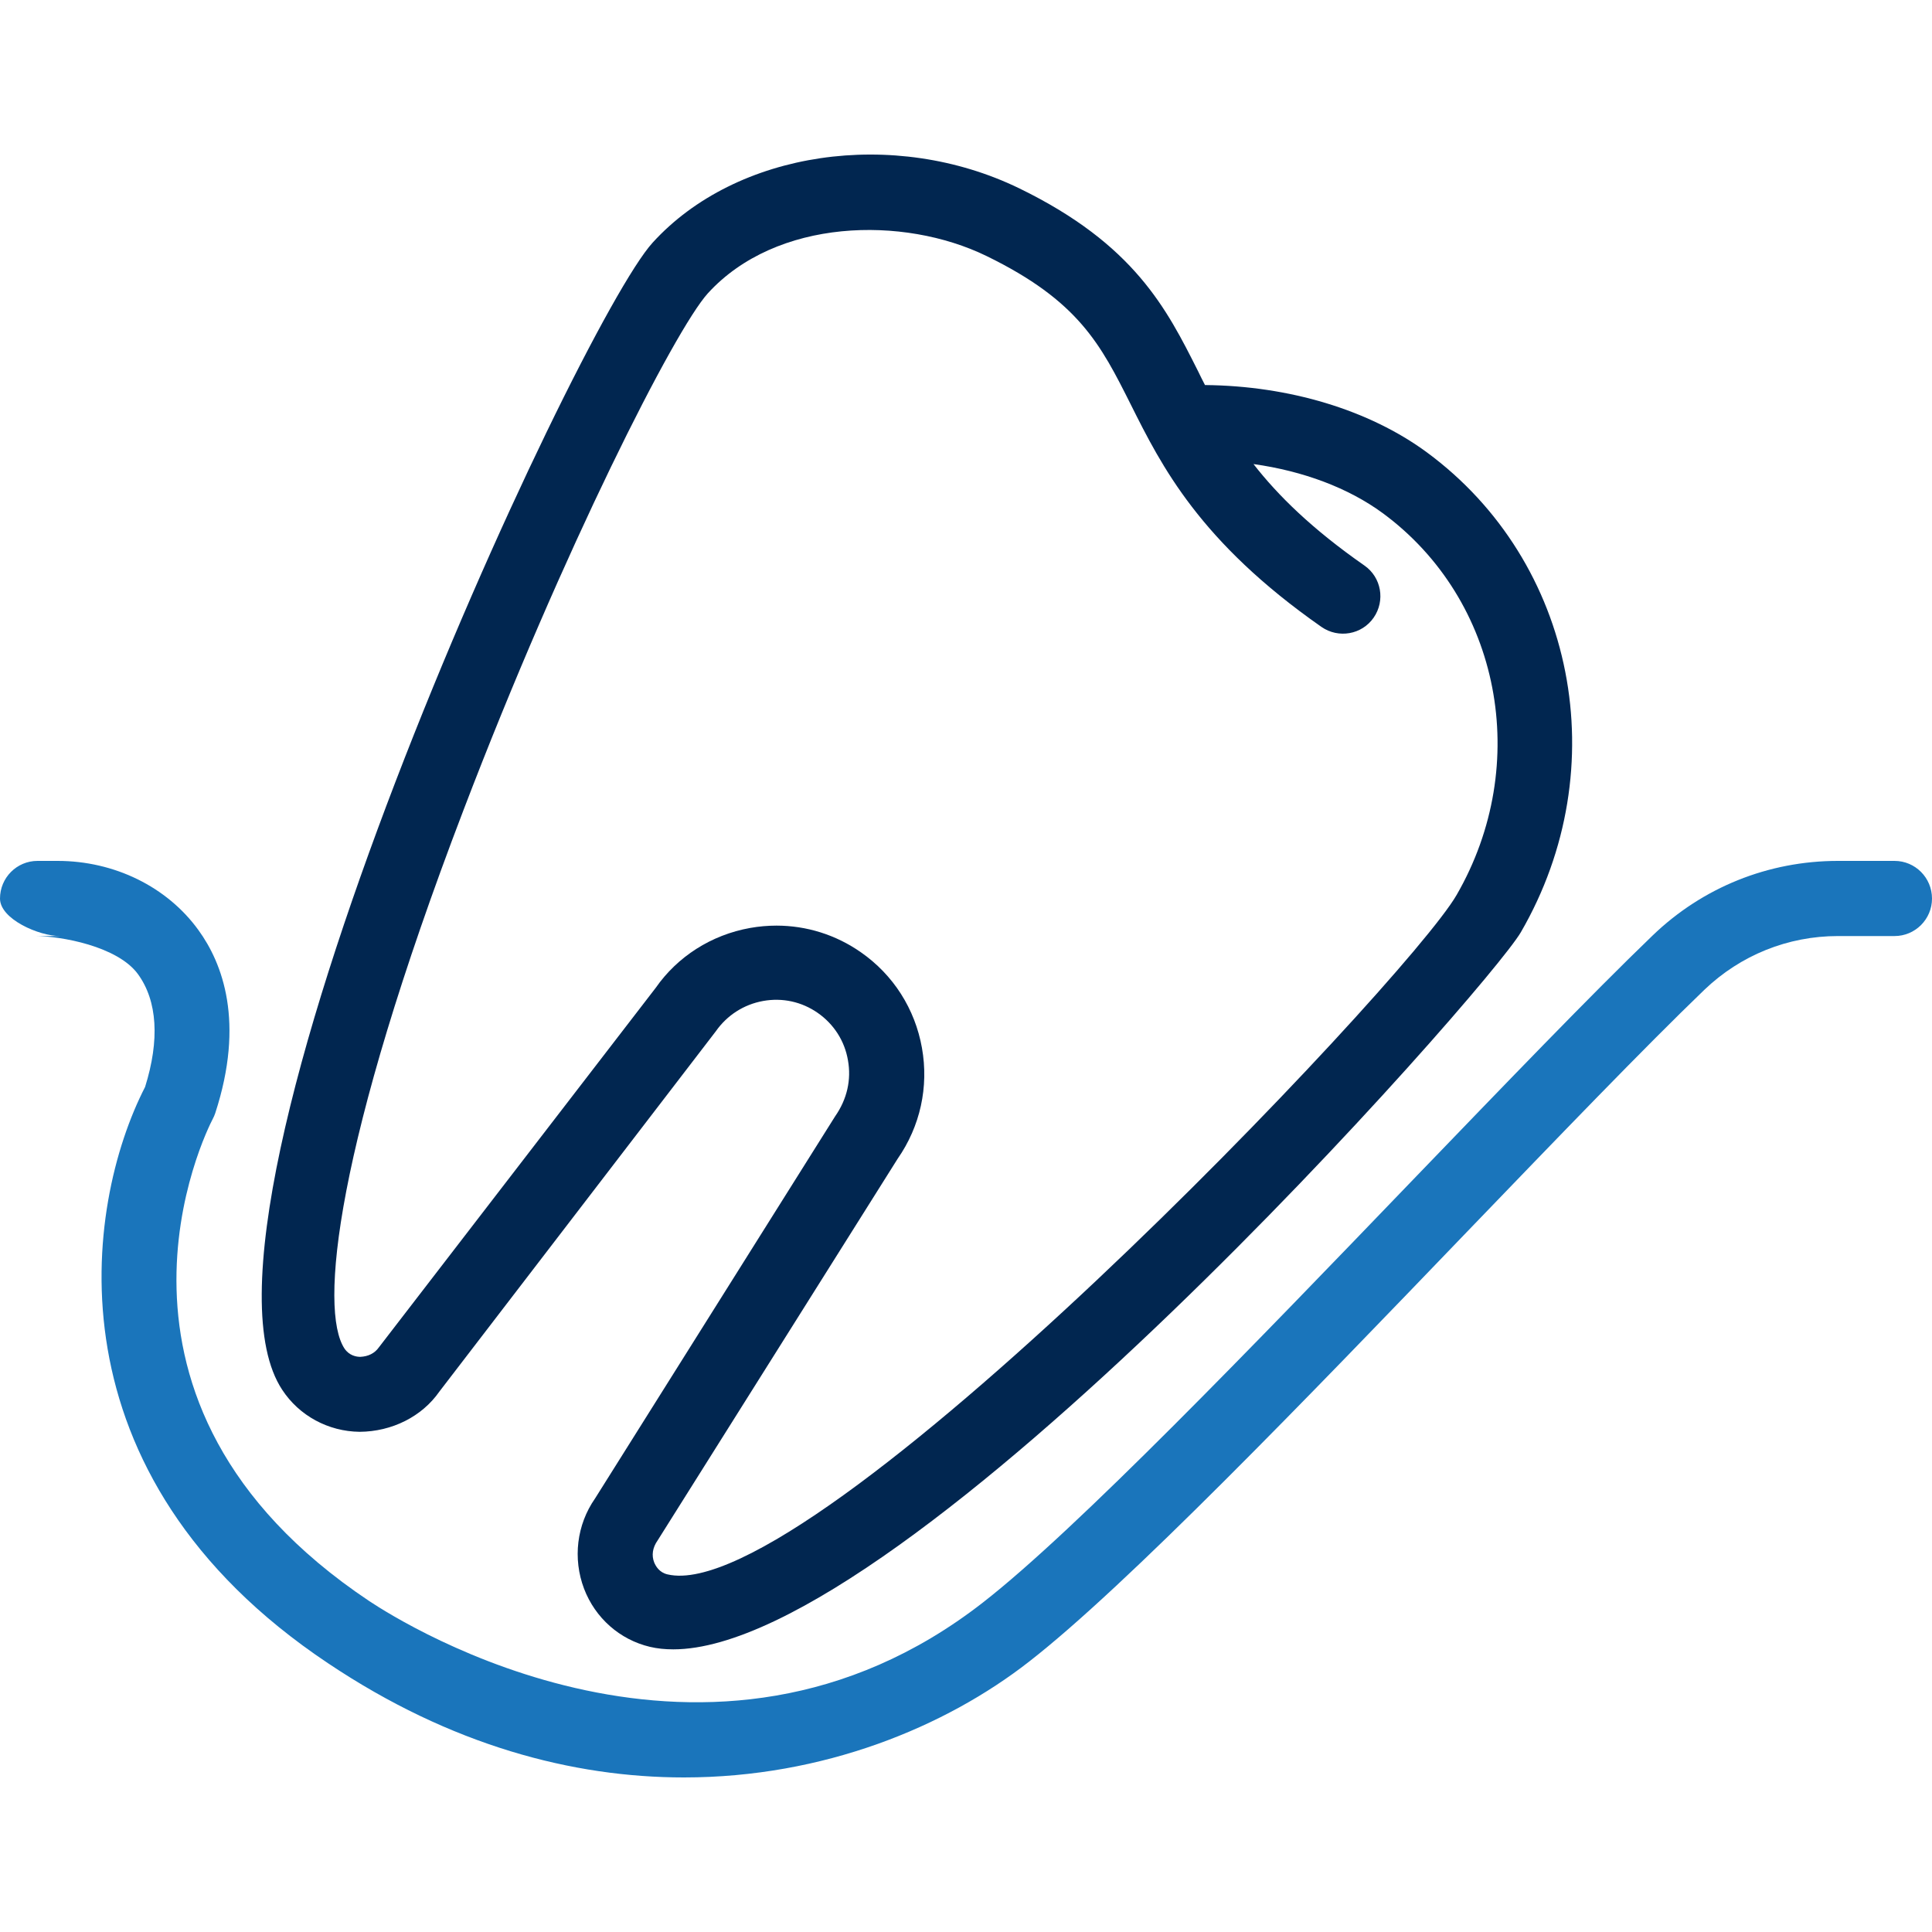
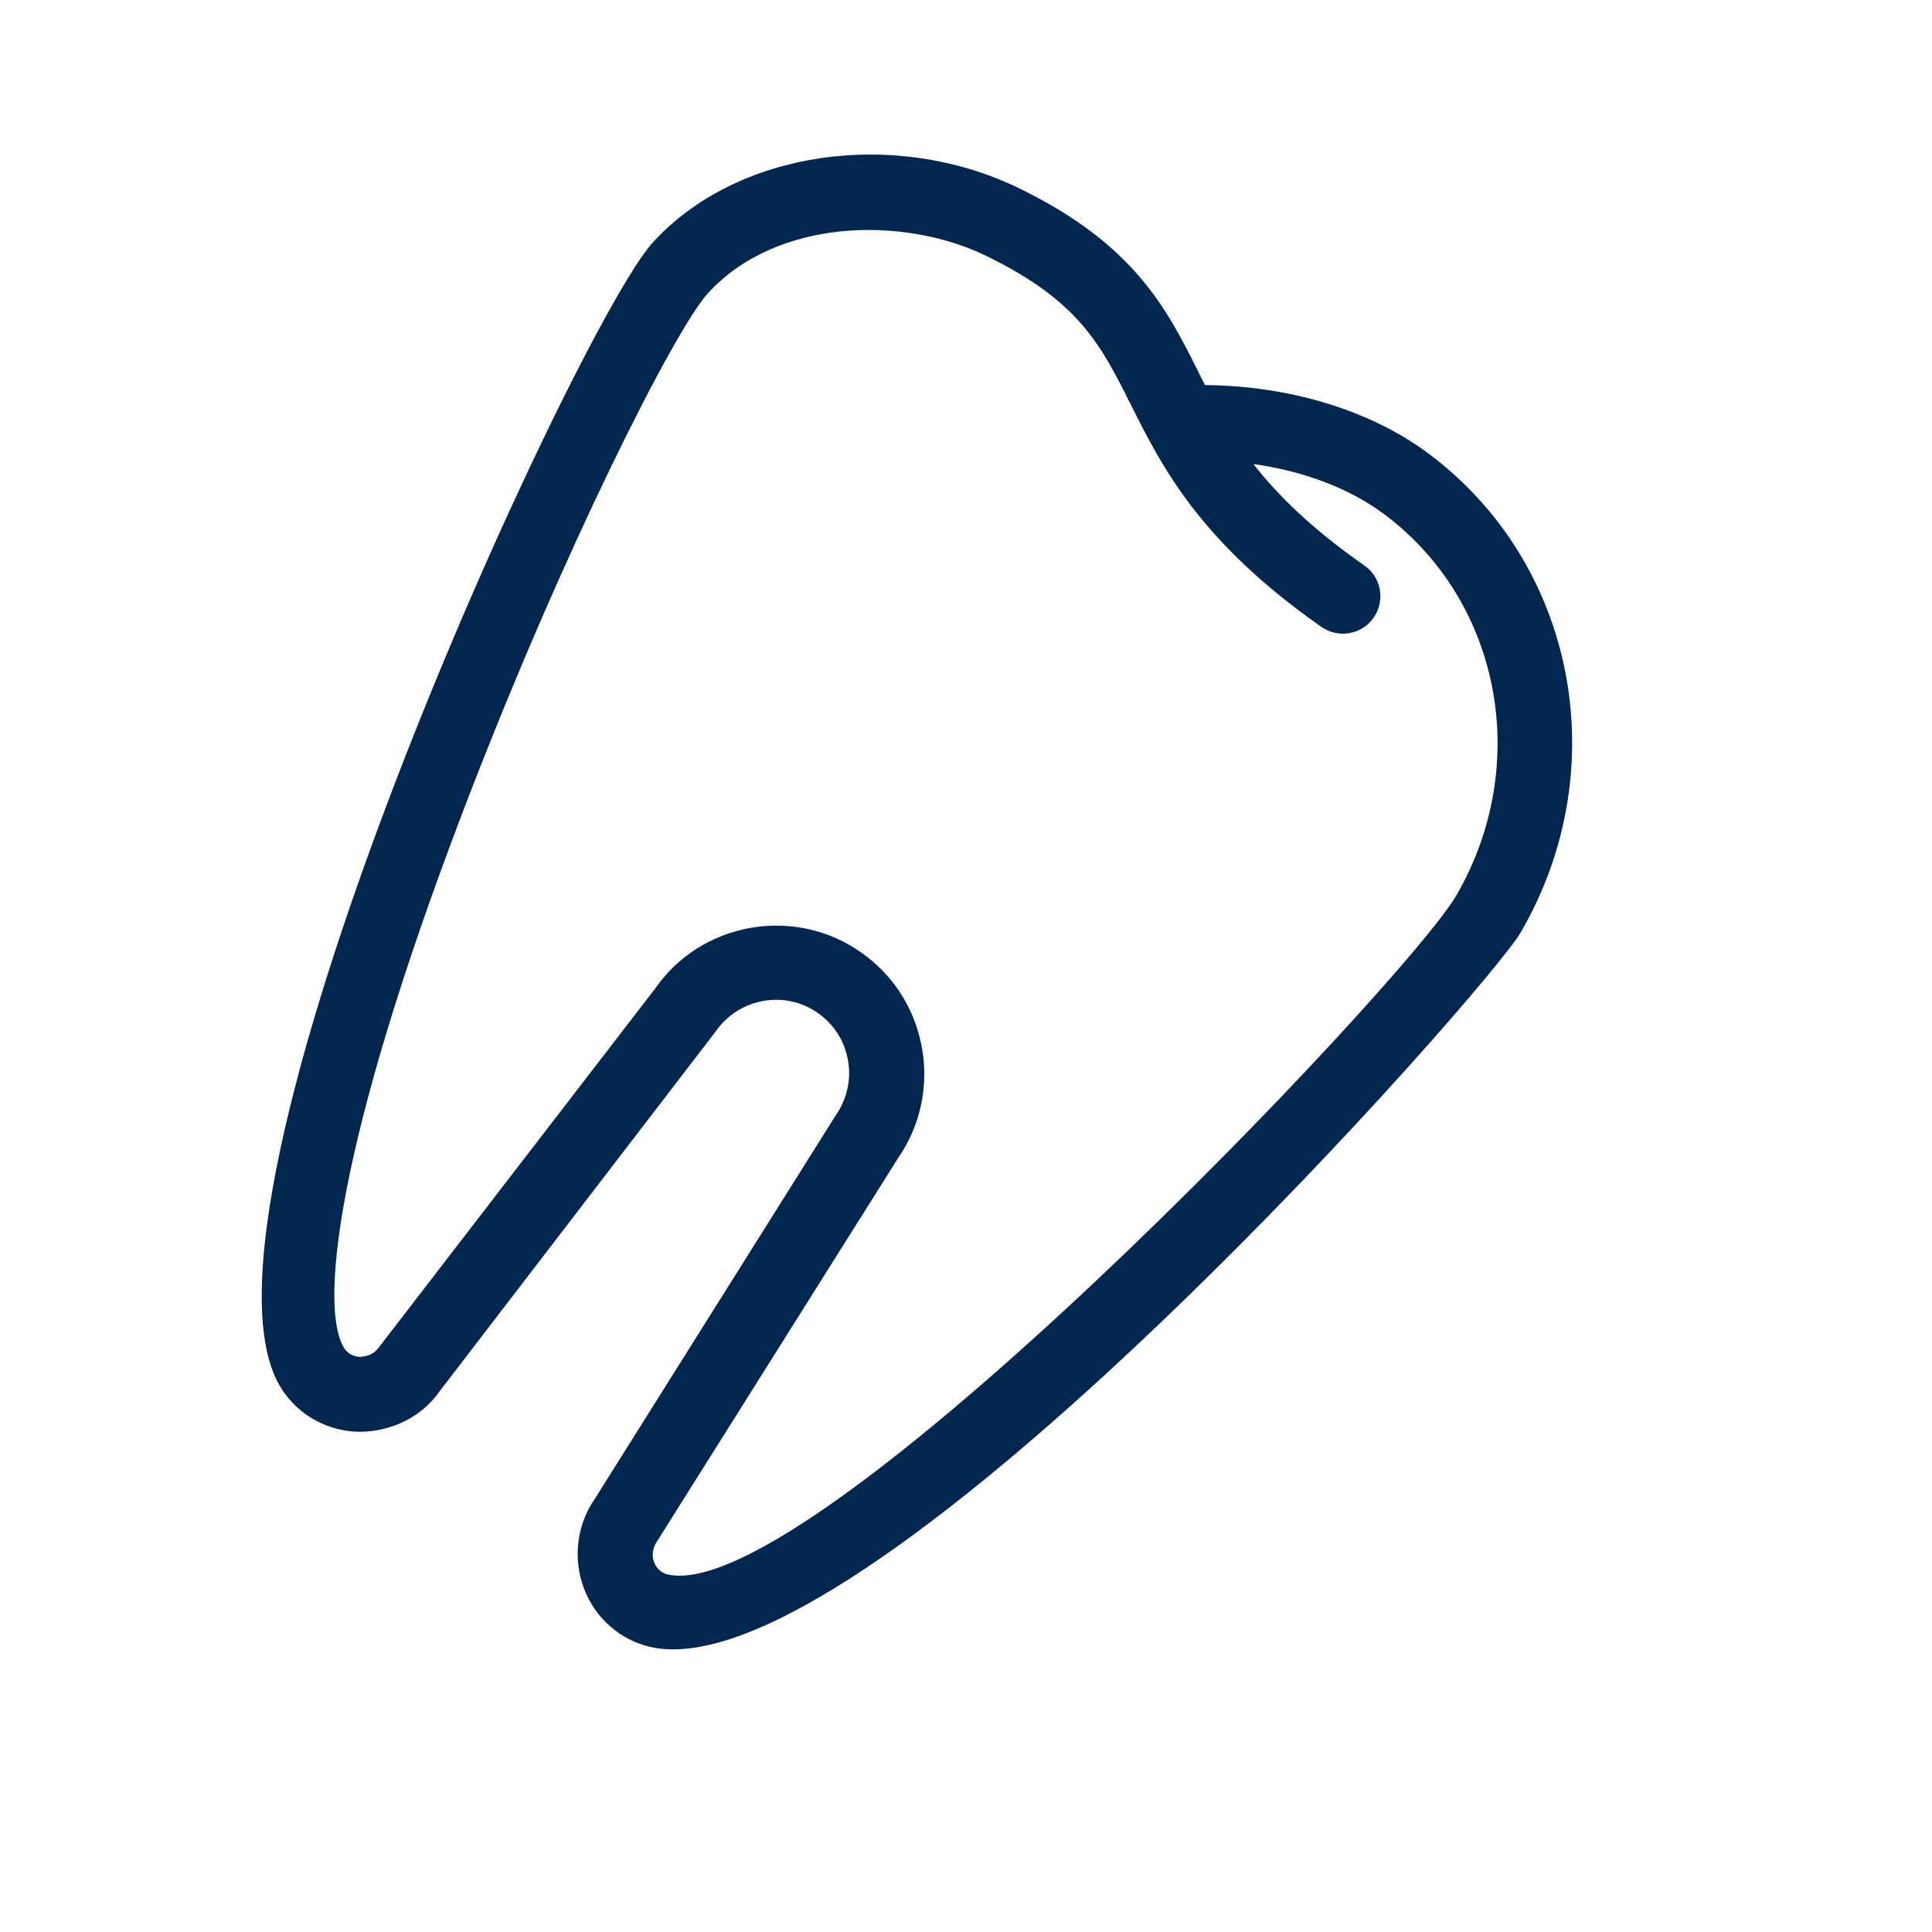
<svg xmlns="http://www.w3.org/2000/svg" version="1.1" id="Layer_1" x="0px" y="0px" width="60px" height="60px" viewBox="0 0 100 100" enable-background="new 0 0 100 100" xml:space="preserve">
  <path fill="#012650" d="M18.61,74.11c1.68-0.01,3.23-0.79,4.13-2.08l14.31-18.65c0.58-0.83,1.45-1.39,2.45-1.57  c1-0.18,2,0.04,2.83,0.62c0.83,0.58,1.39,1.45,1.56,2.45c0.18,1-0.04,2.01-0.67,2.91L30.8,77.56c-0.95,1.36-1.16,3.11-0.57,4.67  c0.58,1.52,1.85,2.64,3.41,3.01c0.38,0.09,0.78,0.13,1.21,0.13c12,0,42.16-34.18,43.87-37.12c4.92-8.49,2.83-19.17-4.87-24.84  c-2.98-2.19-7.12-3.44-11.48-3.48c-0.12-0.24-0.25-0.48-0.36-0.72c-1.62-3.22-3.29-6.56-9.25-9.46C46.28,6.6,38.11,7.8,33.78,12.56  c-3.92,4.3-25.18,50.31-19.17,59.38C15.49,73.28,16.99,74.09,18.61,74.11z M23.99,41.93c5.17-13.53,10.95-24.88,12.65-26.75  c3.54-3.88,10.11-4.03,14.42-1.93c4.78,2.33,5.91,4.58,7.48,7.71c1.58,3.16,3.55,7.08,9.86,11.49c0.88,0.61,2.09,0.4,2.7-0.48  c0.61-0.88,0.4-2.09-0.48-2.7c-2.71-1.89-4.47-3.62-5.74-5.25c2.58,0.36,4.92,1.24,6.69,2.54c6.1,4.49,7.74,12.99,3.82,19.77  c-2.64,4.56-33.44,36.9-40.84,35.16c-0.43-0.1-0.61-0.43-0.69-0.62c-0.14-0.36-0.09-0.76,0.18-1.14l12.42-19.75  c1.17-1.68,1.62-3.72,1.26-5.74c-0.36-2.02-1.48-3.78-3.16-4.95c-1.3-0.91-2.82-1.38-4.37-1.38c-0.45,0-0.91,0.04-1.36,0.12  c-2.02,0.36-3.77,1.49-4.89,3.1L19.61,69.74c-0.22,0.31-0.55,0.47-0.96,0.49c-0.2,0-0.57-0.06-0.82-0.43  C16.52,67.81,17.34,59.32,23.99,41.93z" />
-   <path fill="#1A75BB" d="M98.06,44.56h-2.93c-3.6,0-7.01,1.37-9.6,3.87c-3.17,3.05-7.65,7.71-12.4,12.64  c-8.18,8.5-17.44,18.13-22.26,21.88c-14.19,11.05-30,1.09-31.76-0.08C3.63,72.53,10.7,58.51,11.01,57.92c0.05-0.1,0.1-0.2,0.13-0.3  c1.54-4.72,0.38-7.76-0.87-9.48c-1.62-2.24-4.35-3.58-7.29-3.58H1.94C0.87,44.56,0,45.43,0,46.51c0,1.07,2.03,1.94,3.1,1.94H1.82  c1.32,0,4.26,0.52,5.32,1.97c1.01,1.39,1.13,3.41,0.37,5.84c-3.16,6.15-5.17,20.06,9.47,29.83C23.34,90.35,29.66,92,35.4,92  c7.23,0,13.54-2.62,17.86-5.99c5.04-3.92,14.41-13.66,22.67-22.25c4.72-4.9,9.18-9.54,12.29-12.53c1.87-1.79,4.32-2.78,6.91-2.78  h2.93c1.07,0,1.94-0.87,1.94-1.94C100,45.43,99.13,44.56,98.06,44.56z" />
</svg>